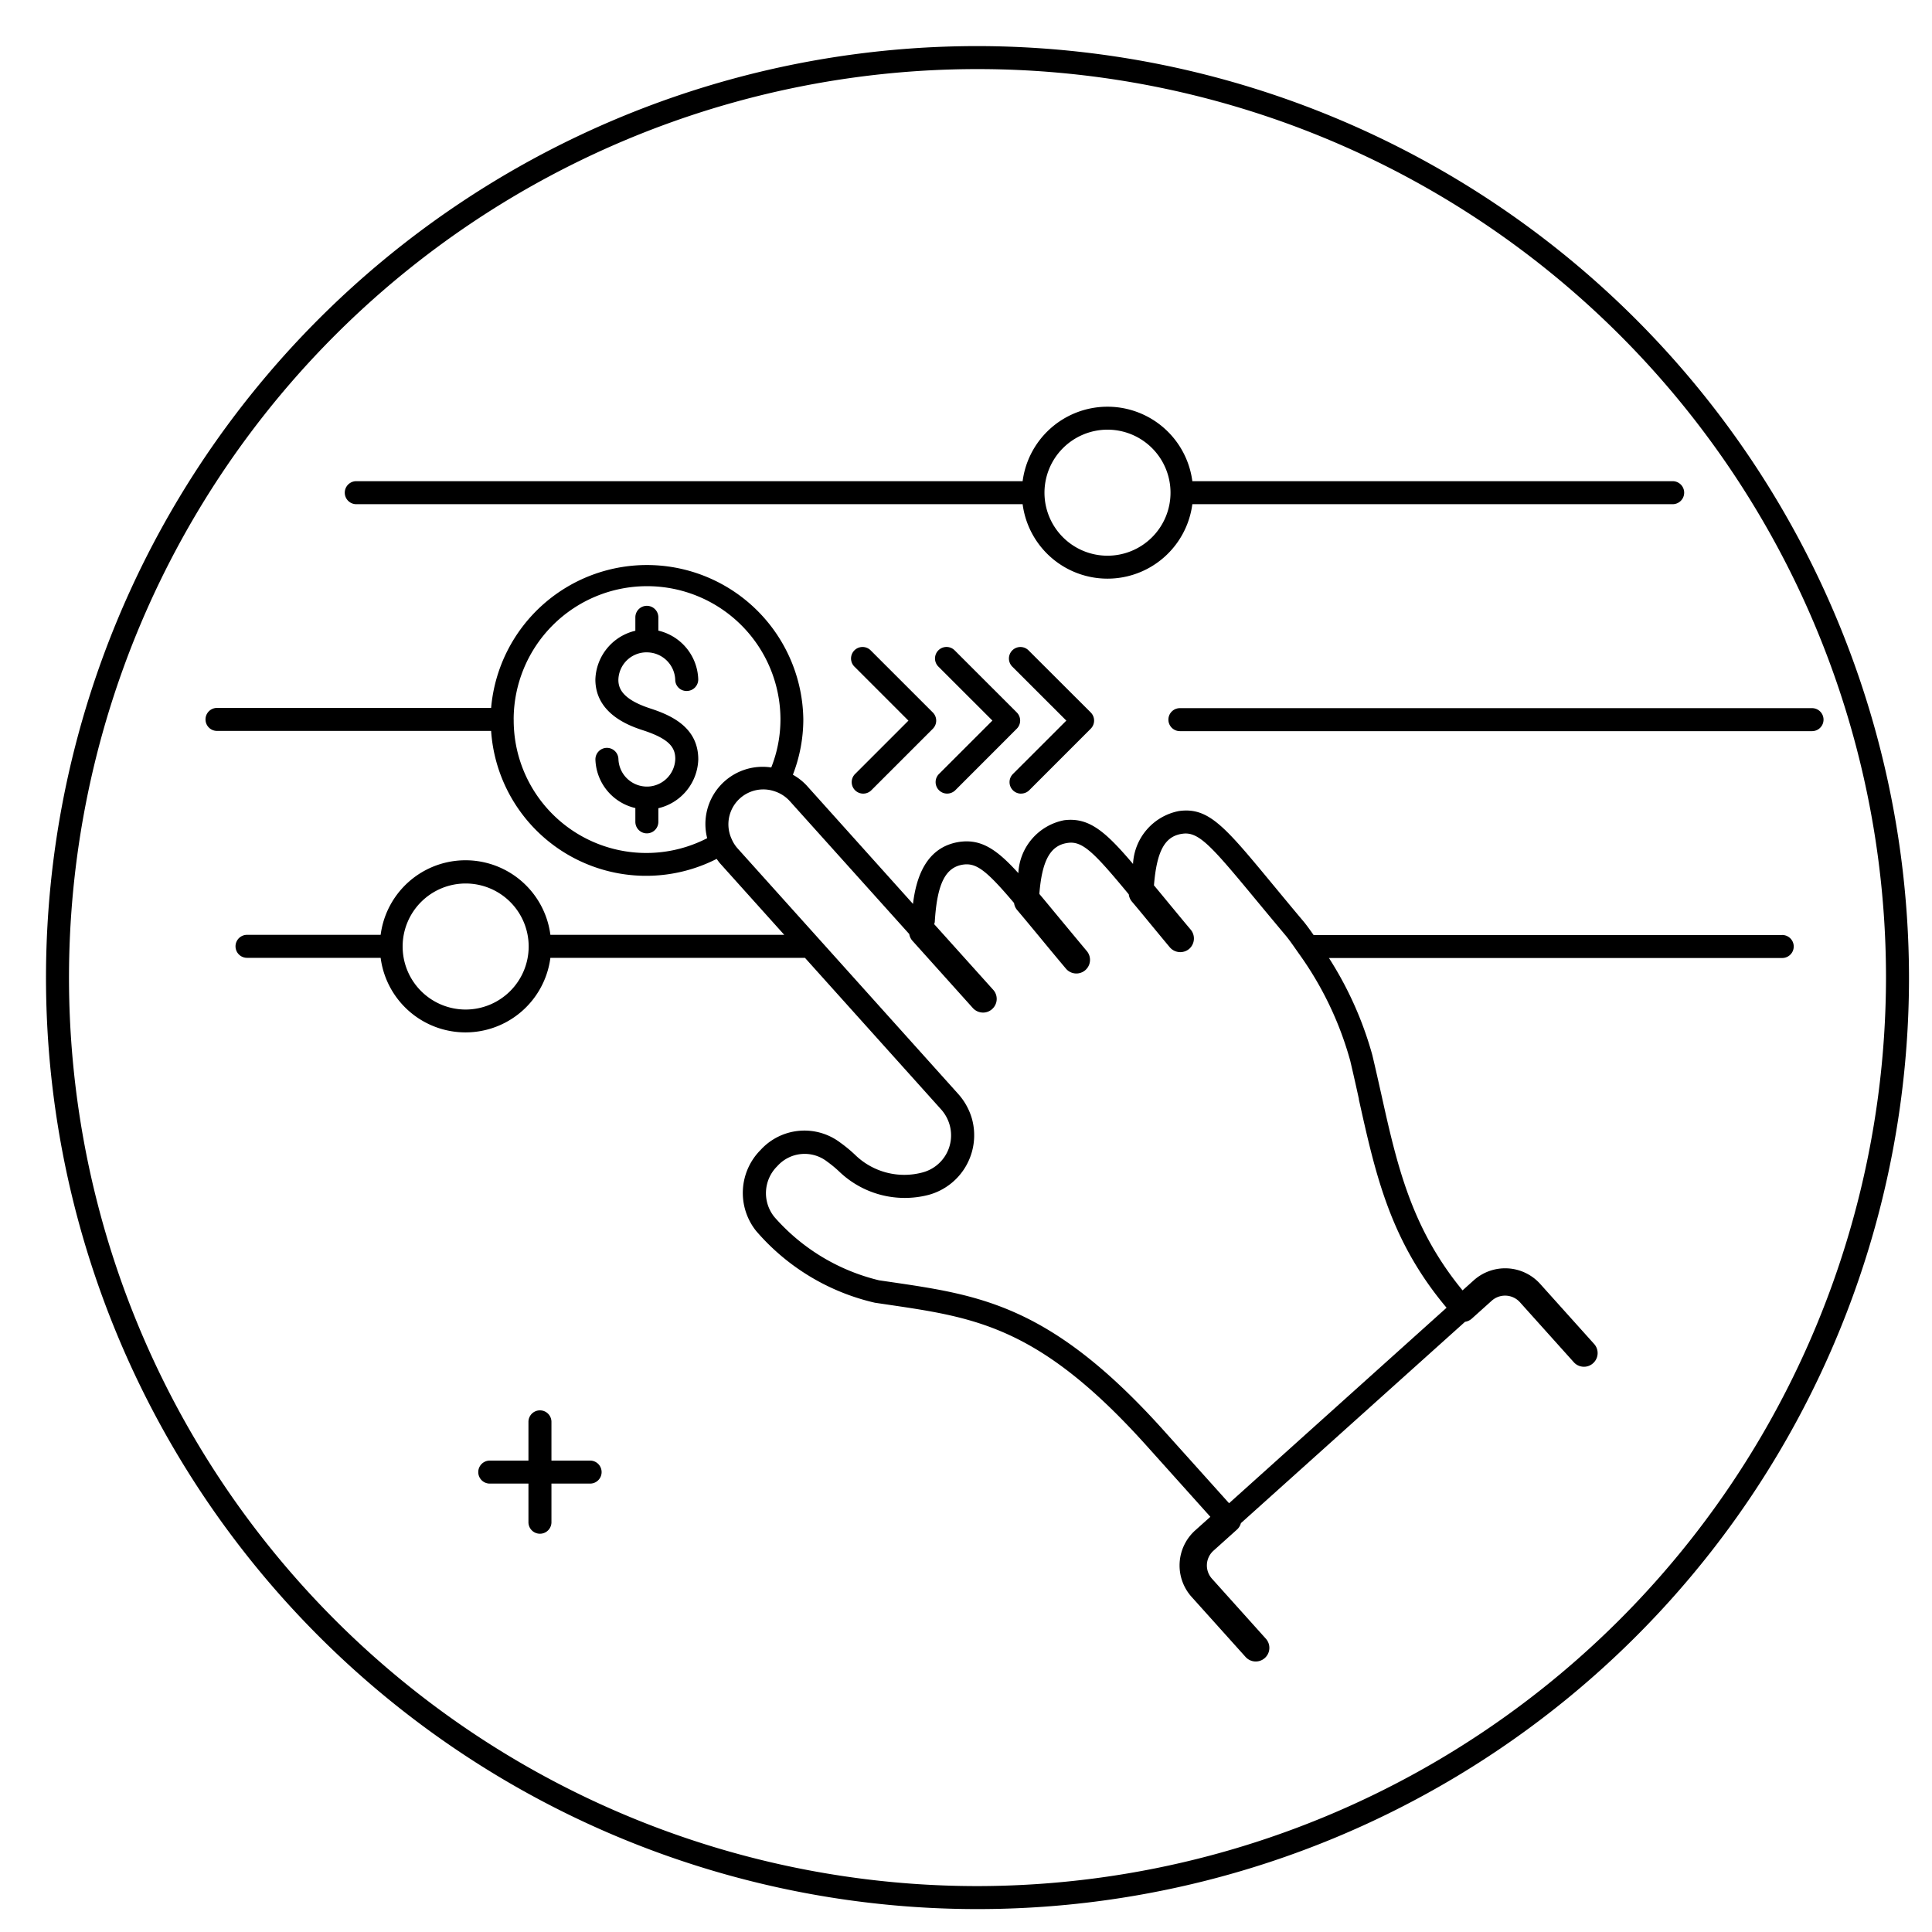
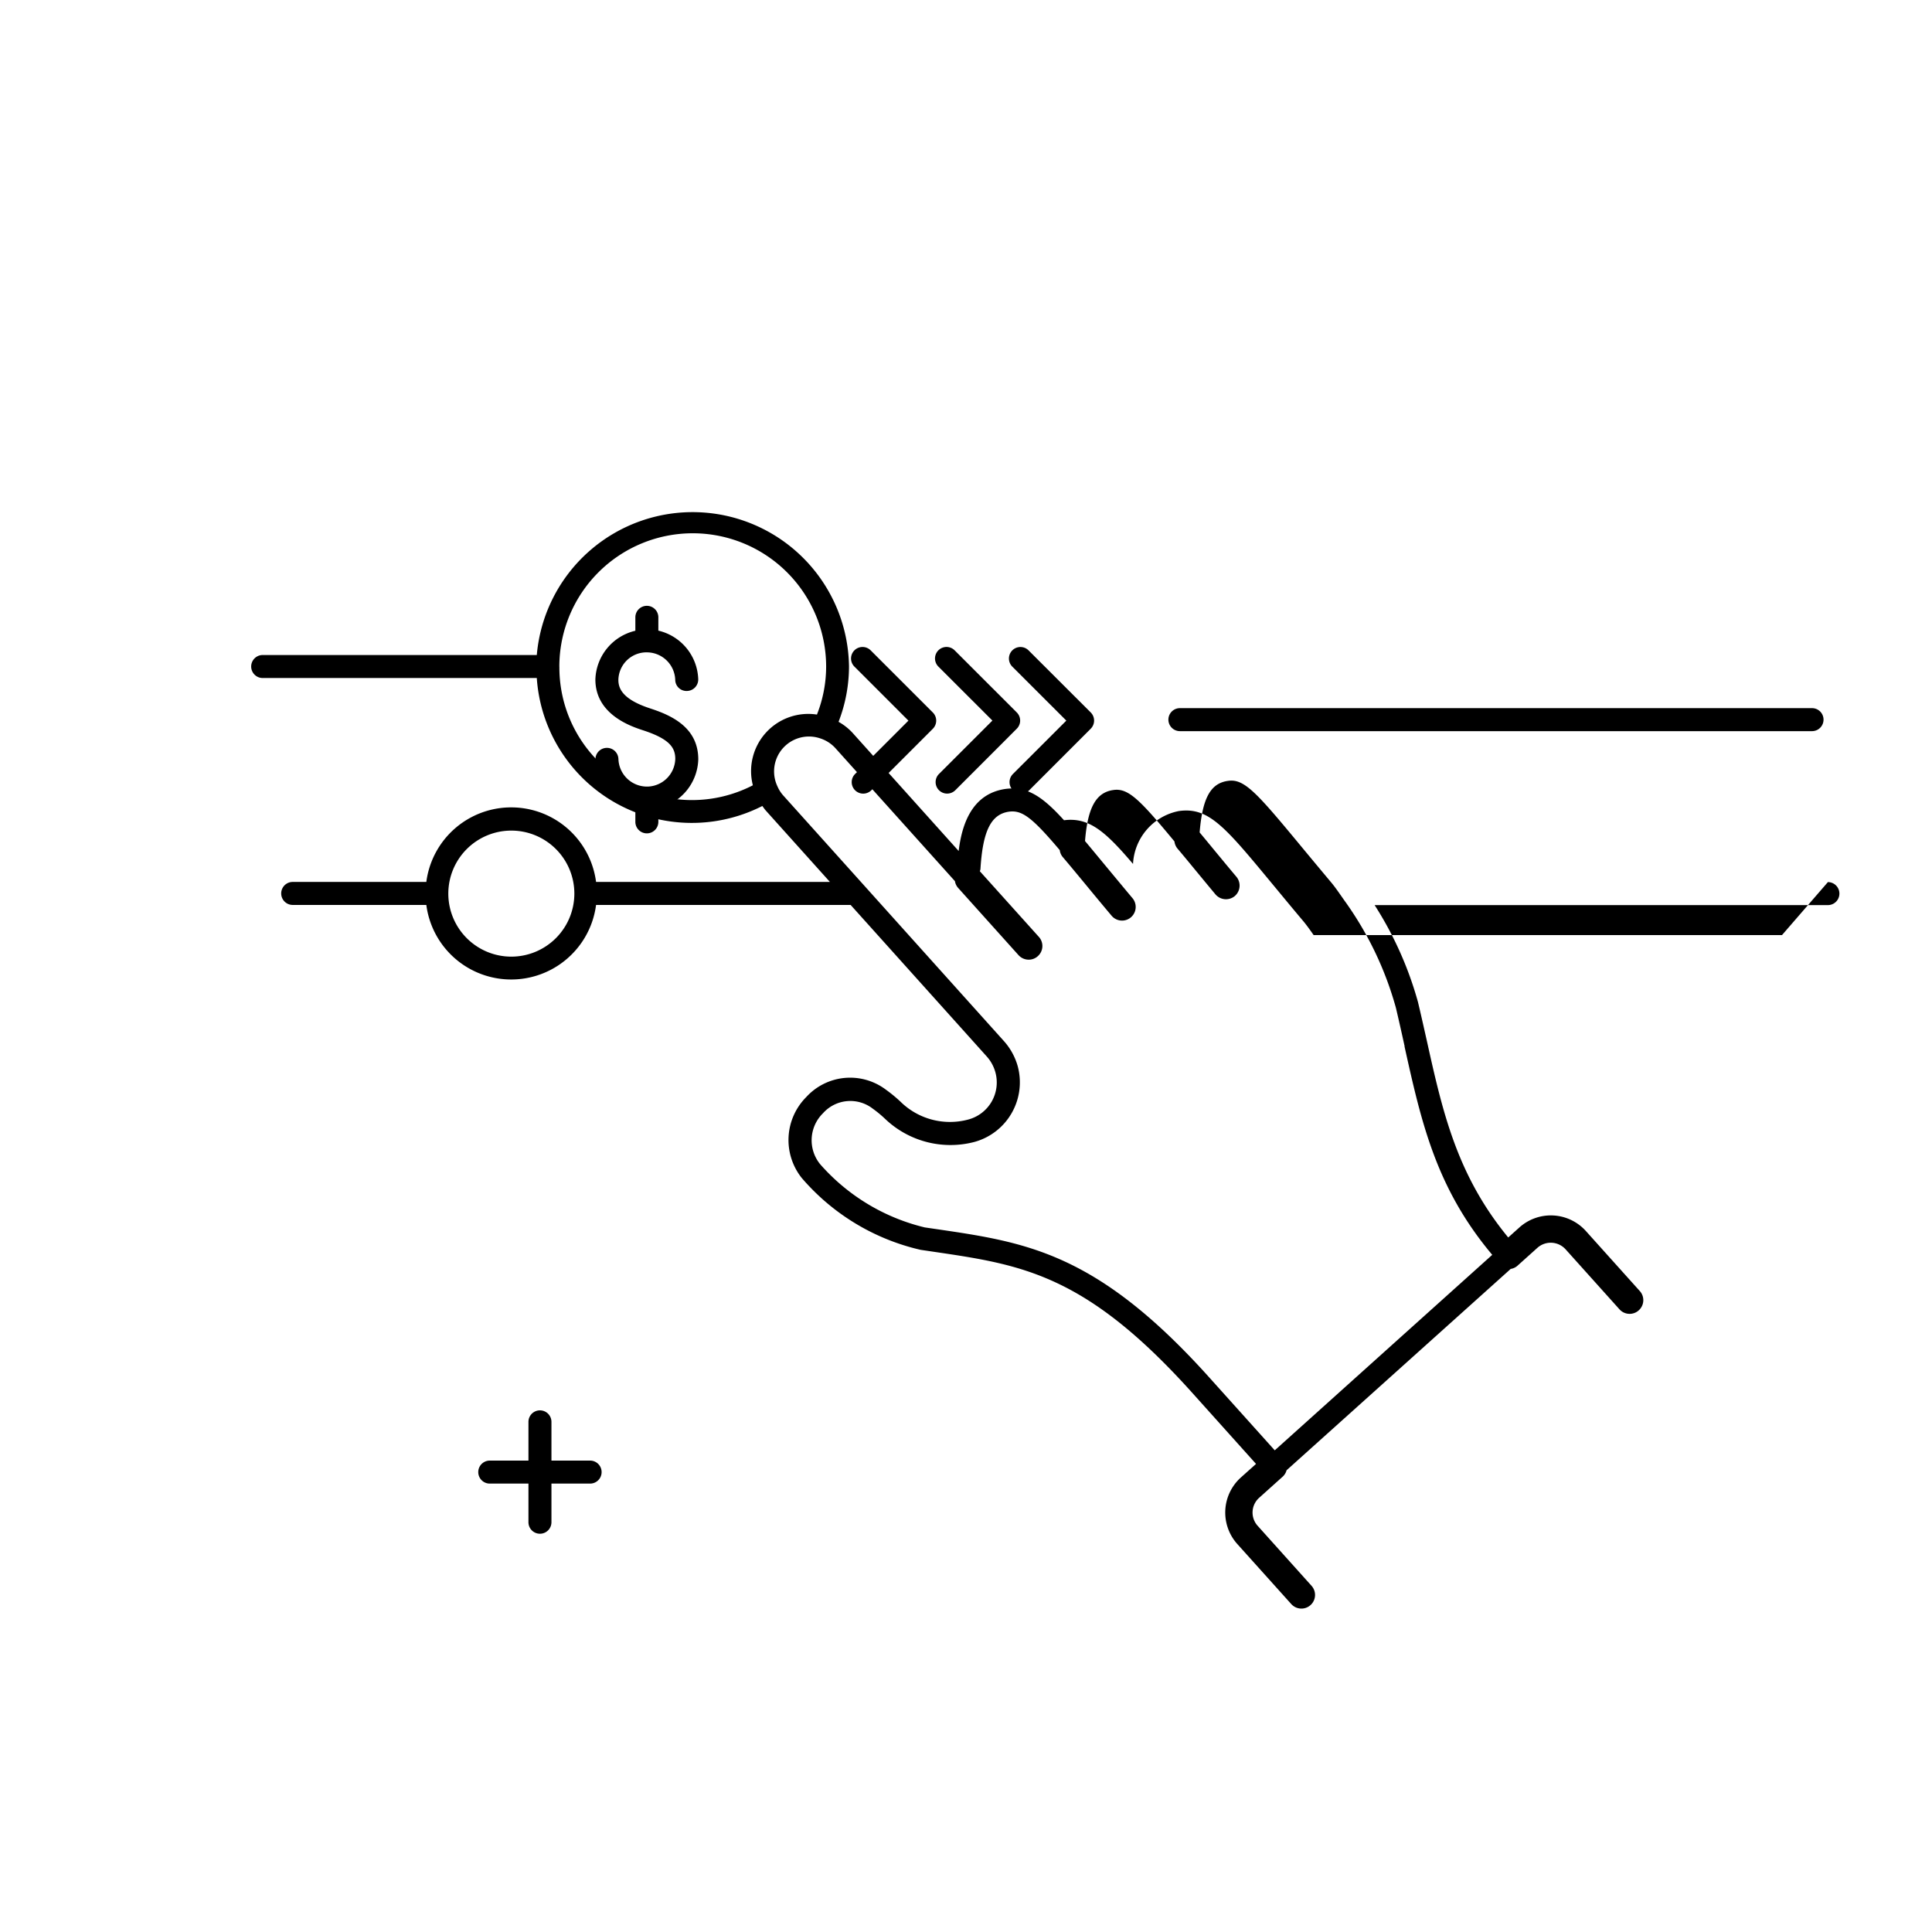
<svg xmlns="http://www.w3.org/2000/svg" width="84" height="84" viewBox="0 0 84 84">
  <defs>
    <clipPath id="b">
      <rect width="84" height="84" />
    </clipPath>
  </defs>
  <g id="a" clip-path="url(#b)">
    <g transform="translate(8761.714 -1883.596)">
-       <path d="M1634.786.6a40.5,40.5,0,1,0,40.5,40.5,40.546,40.546,0,0,0-40.5-40.5m0,80a39.5,39.5,0,1,1,39.5-39.5,39.545,39.545,0,0,1-39.5,39.5" transform="translate(-10354 1885)" />
      <path d="M1617.943,62.1h-1.681V60.416a.5.5,0,0,0-1,0V62.1h-1.682a.5.5,0,0,0,0,1h1.682V64.78a.5.5,0,0,0,1,0V63.1h1.681a.5.5,0,0,0,0-1" transform="translate(-10354 1885)" />
      <path d="M1671.07,29.385h-27.484a.5.5,0,0,0,0,1h27.484a.5.5,0,0,0,0-1" transform="translate(-10354 1885)" />
      <path d="M1620.565,29.4c-1.234-.4-1.393-.886-1.393-1.245a1.223,1.223,0,0,1,1.278-1.195,1.238,1.238,0,0,1,1.194,1.195.49.49,0,0,0,.517.483.5.5,0,0,0,.483-.516,2.246,2.246,0,0,0-1.734-2.107v-.579a.5.5,0,1,0-1,0v.584a2.249,2.249,0,0,0-1.738,2.118c0,1.533,1.568,2.045,2.082,2.213,1.16.379,1.392.763,1.392,1.244a1.239,1.239,0,0,1-1.194,1.2h-.04a1.241,1.241,0,0,1-1.238-1.2.5.5,0,0,0-.5-.483h-.016a.5.5,0,0,0-.484.517,2.241,2.241,0,0,0,1.736,2.1v.6a.5.5,0,0,0,1,0v-.593a2.25,2.25,0,0,0,1.736-2.123c0-1.358-1.112-1.9-2.081-2.212" transform="translate(-10354 1885)" />
-       <path d="M1607.776,20.517h28.972a3.721,3.721,0,0,0,7.379,0h20.884a.5.5,0,0,0,0-1h-20.884a3.721,3.721,0,0,0-7.379,0h-28.972a.5.5,0,0,0,0,1m32.662-3.24a2.74,2.74,0,1,1-2.74,2.74,2.743,2.743,0,0,1,2.74-2.74" transform="translate(-10354 1885)" />
-       <path d="M1669.765,39.251H1649.4c-.136-.194-.272-.388-.428-.58-.5-.592-.932-1.118-1.317-1.582-2.109-2.549-2.809-3.411-4.114-3.23a2.467,2.467,0,0,0-1.993,2.3c-1.2-1.412-1.915-2.039-3-1.9a2.463,2.463,0,0,0-1.986,2.3c-.947-1.046-1.613-1.481-2.536-1.363-1.525.214-1.917,1.647-2.045,2.7l-4.622-5.147a2.458,2.458,0,0,0-.6-.469,6.679,6.679,0,0,0,.454-2.405,6.8,6.8,0,0,0-13.574-.5h-11.918a.5.5,0,0,0,0,1h11.918a6.755,6.755,0,0,0,9.806,5.564c.048.065.094.134.146.193l2.793,3.109h-10.168a3.721,3.721,0,0,0-7.38,0h-5.81a.5.5,0,0,0,0,1h5.81a3.721,3.721,0,0,0,7.38,0h11.068l5.923,6.594a1.706,1.706,0,0,1,.367.669,1.667,1.667,0,0,1-1.179,2.068,3.063,3.063,0,0,1-2.943-.777,6.255,6.255,0,0,0-.635-.522,2.58,2.58,0,0,0-3.462.321,2.647,2.647,0,0,0-.195,3.52,9.657,9.657,0,0,0,5.163,3.122l.583.086c3.828.564,6.594.971,11.222,6.122l2.782,3.1-.655.587a2.049,2.049,0,0,0-.156,2.9l2.343,2.607a.593.593,0,1,0,.882-.793l-2.341-2.607a.86.86,0,0,1,.067-1.224l1.027-.923a.577.577,0,0,0,.161-.271l9.745-8.754a.568.568,0,0,0,.287-.132l.874-.785a.87.87,0,0,1,1.225.065l2.34,2.606a.592.592,0,0,0,.441.2.584.584,0,0,0,.4-.153.592.592,0,0,0,.046-.838l-2.341-2.606a2.048,2.048,0,0,0-2.9-.155l-.48.431c-2.219-2.7-2.843-5.412-3.534-8.532-.124-.55-.249-1.113-.389-1.7a15.435,15.435,0,0,0-1.886-4.219h19.708a.5.5,0,0,0,0-1m-55.155-9.366a5.8,5.8,0,1,1,11.6,0,5.685,5.685,0,0,1-.4,2.082,2.488,2.488,0,0,0-2.786,3.075,5.766,5.766,0,0,1-8.412-5.157m-2.089,12.607a2.74,2.74,0,1,1,2.74-2.741,2.743,2.743,0,0,1-2.74,2.741m38.833,3.9c.731,3.292,1.367,6.153,3.815,9.065l-9.456,8.5-2.846-3.168c-4.867-5.419-7.935-5.872-11.82-6.444l-.55-.08a8.779,8.779,0,0,1-4.552-2.752,1.646,1.646,0,0,1,.127-2.213,1.591,1.591,0,0,1,2.161-.2,5.1,5.1,0,0,1,.528.435,4.116,4.116,0,0,0,3.889,1.015,2.687,2.687,0,0,0,1.886-3.3,2.75,2.75,0,0,0-.589-1.076l-6.072-6.759-3.545-3.945a1.493,1.493,0,0,1-.243-.39,1.517,1.517,0,0,1,1.871-2.075h0a1.522,1.522,0,0,1,.65.419l5.2,5.786a.573.573,0,0,0,.132.286l2.63,2.928a.6.6,0,0,0,.442.2.583.583,0,0,0,.4-.153.591.591,0,0,0,.046-.837l-2.567-2.855a.559.559,0,0,0,.026-.09c.1-1.663.46-2.388,1.242-2.5.571-.076,1.008.257,2.206,1.672a.578.578,0,0,0,.124.293c.288.339.609.727.974,1.168.342.416.725.879,1.156,1.391a.593.593,0,1,0,.909-.763c-.428-.511-.809-.972-1.151-1.384s-.638-.773-.913-1.1c.115-1.453.476-2.108,1.223-2.217.647-.1,1.142.394,2.665,2.234a.6.6,0,0,0,.123.3c.226.266.468.559.73.878.285.345.593.72.931,1.125a.6.6,0,0,0,.838.073.6.6,0,0,0,.074-.837c-.338-.4-.645-.775-.927-1.115-.239-.291-.458-.557-.674-.815.122-1.494.474-2.138,1.233-2.242.708-.107,1.253.516,3.206,2.877q.579.7,1.315,1.579c.138.17.262.348.387.526l.147.21a14.642,14.642,0,0,1,2.245,4.673c.135.573.26,1.13.38,1.677" transform="translate(-10354 1885)" />
+       <path d="M1669.765,39.251H1649.4c-.136-.194-.272-.388-.428-.58-.5-.592-.932-1.118-1.317-1.582-2.109-2.549-2.809-3.411-4.114-3.23a2.467,2.467,0,0,0-1.993,2.3c-1.2-1.412-1.915-2.039-3-1.9c-.947-1.046-1.613-1.481-2.536-1.363-1.525.214-1.917,1.647-2.045,2.7l-4.622-5.147a2.458,2.458,0,0,0-.6-.469,6.679,6.679,0,0,0,.454-2.405,6.8,6.8,0,0,0-13.574-.5h-11.918a.5.5,0,0,0,0,1h11.918a6.755,6.755,0,0,0,9.806,5.564c.048.065.094.134.146.193l2.793,3.109h-10.168a3.721,3.721,0,0,0-7.38,0h-5.81a.5.5,0,0,0,0,1h5.81a3.721,3.721,0,0,0,7.38,0h11.068l5.923,6.594a1.706,1.706,0,0,1,.367.669,1.667,1.667,0,0,1-1.179,2.068,3.063,3.063,0,0,1-2.943-.777,6.255,6.255,0,0,0-.635-.522,2.58,2.58,0,0,0-3.462.321,2.647,2.647,0,0,0-.195,3.52,9.657,9.657,0,0,0,5.163,3.122l.583.086c3.828.564,6.594.971,11.222,6.122l2.782,3.1-.655.587a2.049,2.049,0,0,0-.156,2.9l2.343,2.607a.593.593,0,1,0,.882-.793l-2.341-2.607a.86.86,0,0,1,.067-1.224l1.027-.923a.577.577,0,0,0,.161-.271l9.745-8.754a.568.568,0,0,0,.287-.132l.874-.785a.87.87,0,0,1,1.225.065l2.34,2.606a.592.592,0,0,0,.441.2.584.584,0,0,0,.4-.153.592.592,0,0,0,.046-.838l-2.341-2.606a2.048,2.048,0,0,0-2.9-.155l-.48.431c-2.219-2.7-2.843-5.412-3.534-8.532-.124-.55-.249-1.113-.389-1.7a15.435,15.435,0,0,0-1.886-4.219h19.708a.5.5,0,0,0,0-1m-55.155-9.366a5.8,5.8,0,1,1,11.6,0,5.685,5.685,0,0,1-.4,2.082,2.488,2.488,0,0,0-2.786,3.075,5.766,5.766,0,0,1-8.412-5.157m-2.089,12.607a2.74,2.74,0,1,1,2.74-2.741,2.743,2.743,0,0,1-2.74,2.741m38.833,3.9c.731,3.292,1.367,6.153,3.815,9.065l-9.456,8.5-2.846-3.168c-4.867-5.419-7.935-5.872-11.82-6.444l-.55-.08a8.779,8.779,0,0,1-4.552-2.752,1.646,1.646,0,0,1,.127-2.213,1.591,1.591,0,0,1,2.161-.2,5.1,5.1,0,0,1,.528.435,4.116,4.116,0,0,0,3.889,1.015,2.687,2.687,0,0,0,1.886-3.3,2.75,2.75,0,0,0-.589-1.076l-6.072-6.759-3.545-3.945a1.493,1.493,0,0,1-.243-.39,1.517,1.517,0,0,1,1.871-2.075h0a1.522,1.522,0,0,1,.65.419l5.2,5.786a.573.573,0,0,0,.132.286l2.63,2.928a.6.6,0,0,0,.442.2.583.583,0,0,0,.4-.153.591.591,0,0,0,.046-.837l-2.567-2.855a.559.559,0,0,0,.026-.09c.1-1.663.46-2.388,1.242-2.5.571-.076,1.008.257,2.206,1.672a.578.578,0,0,0,.124.293c.288.339.609.727.974,1.168.342.416.725.879,1.156,1.391a.593.593,0,1,0,.909-.763c-.428-.511-.809-.972-1.151-1.384s-.638-.773-.913-1.1c.115-1.453.476-2.108,1.223-2.217.647-.1,1.142.394,2.665,2.234a.6.6,0,0,0,.123.3c.226.266.468.559.73.878.285.345.593.72.931,1.125a.6.6,0,0,0,.838.073.6.6,0,0,0,.074-.837c-.338-.4-.645-.775-.927-1.115-.239-.291-.458-.557-.674-.815.122-1.494.474-2.138,1.233-2.242.708-.107,1.253.516,3.206,2.877q.579.7,1.315,1.579c.138.17.262.348.387.526l.147.21a14.642,14.642,0,0,1,2.245,4.673c.135.573.26,1.13.38,1.677" transform="translate(-10354 1885)" />
      <path d="M1629.463,32.955a.5.5,0,0,0,.707,0l2.674-2.674a.5.5,0,0,0,0-.707l-2.709-2.708a.5.5,0,0,0-.707.707l2.355,2.355-2.32,2.32a.5.5,0,0,0,0,.707" transform="translate(-10354 1885)" />
      <path d="M1633.467,33.1a.507.507,0,0,0,.354-.146l2.673-2.675a.5.5,0,0,0,0-.707l-2.708-2.707a.5.5,0,0,0-.707.707l2.355,2.353-2.321,2.32a.5.5,0,0,0,.354.855" transform="translate(-10354 1885)" />
      <path d="M1636.682,33.1a.506.506,0,0,0,.354-.146l2.673-2.675a.5.5,0,0,0,0-.707L1637,26.867a.5.5,0,0,0-.707.707l2.355,2.353-2.321,2.32a.5.5,0,0,0,.354.855" transform="translate(-10354 1885)" />
    </g>
  </g>
</svg>